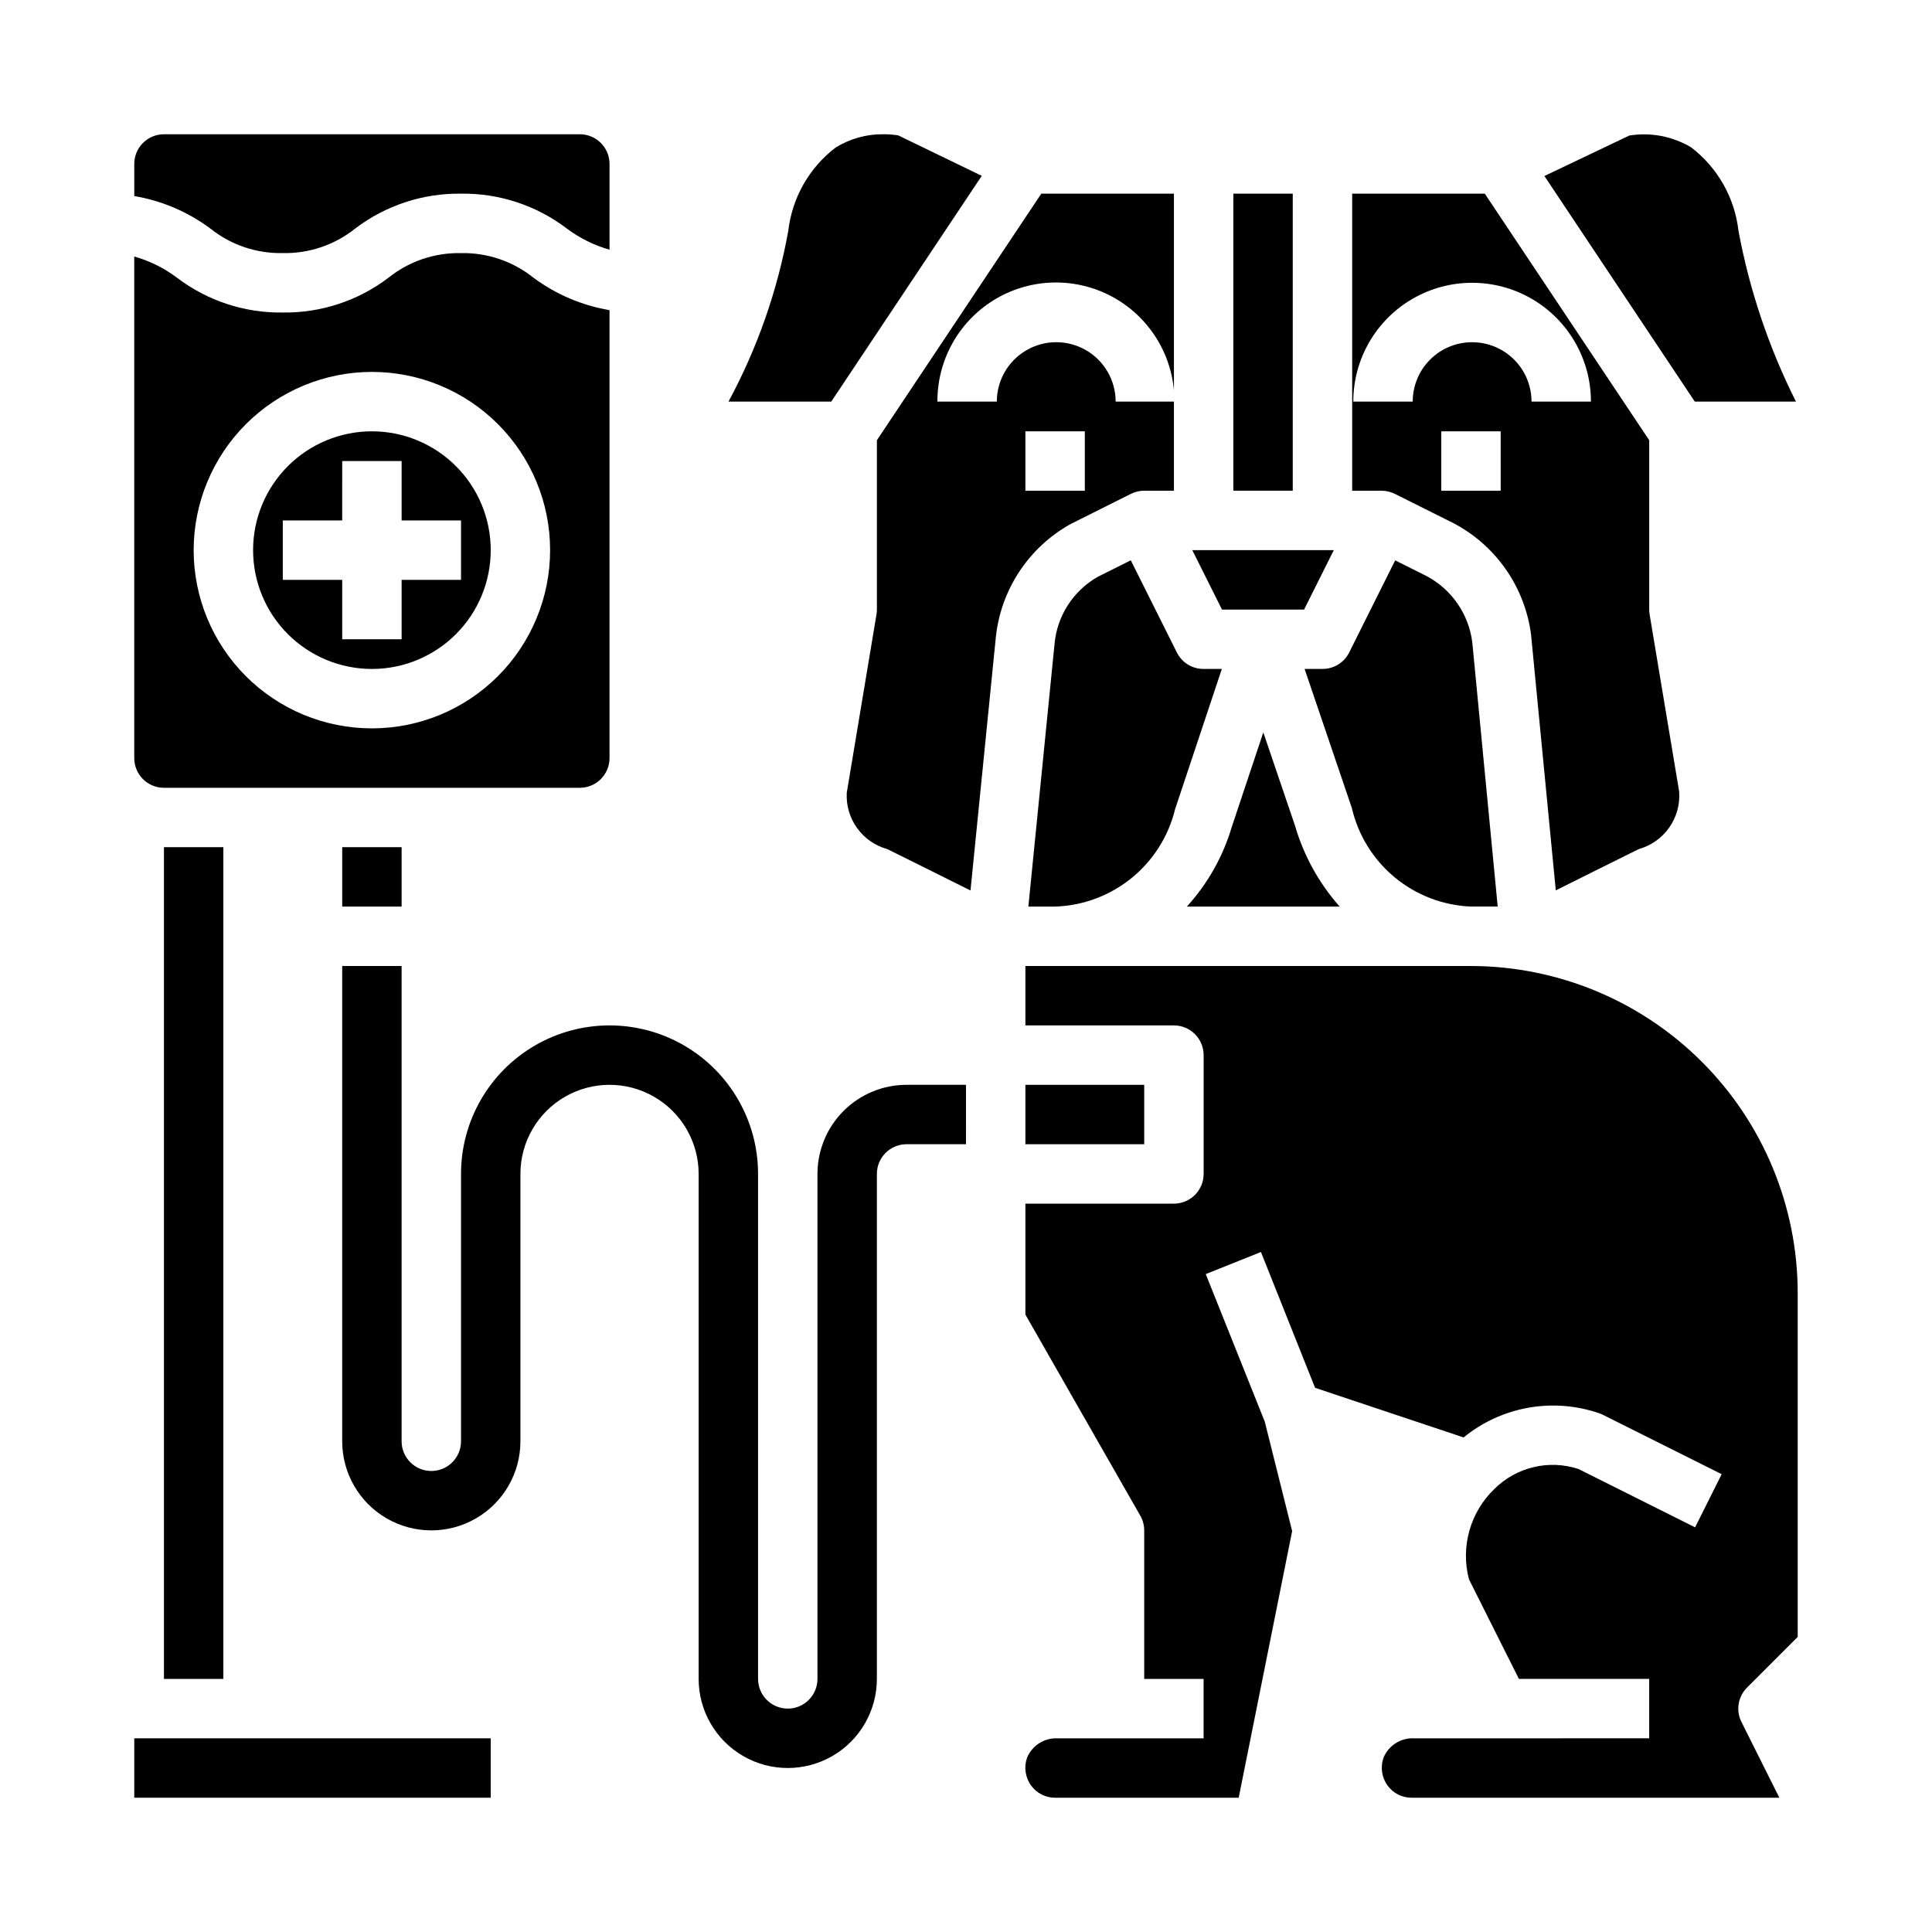
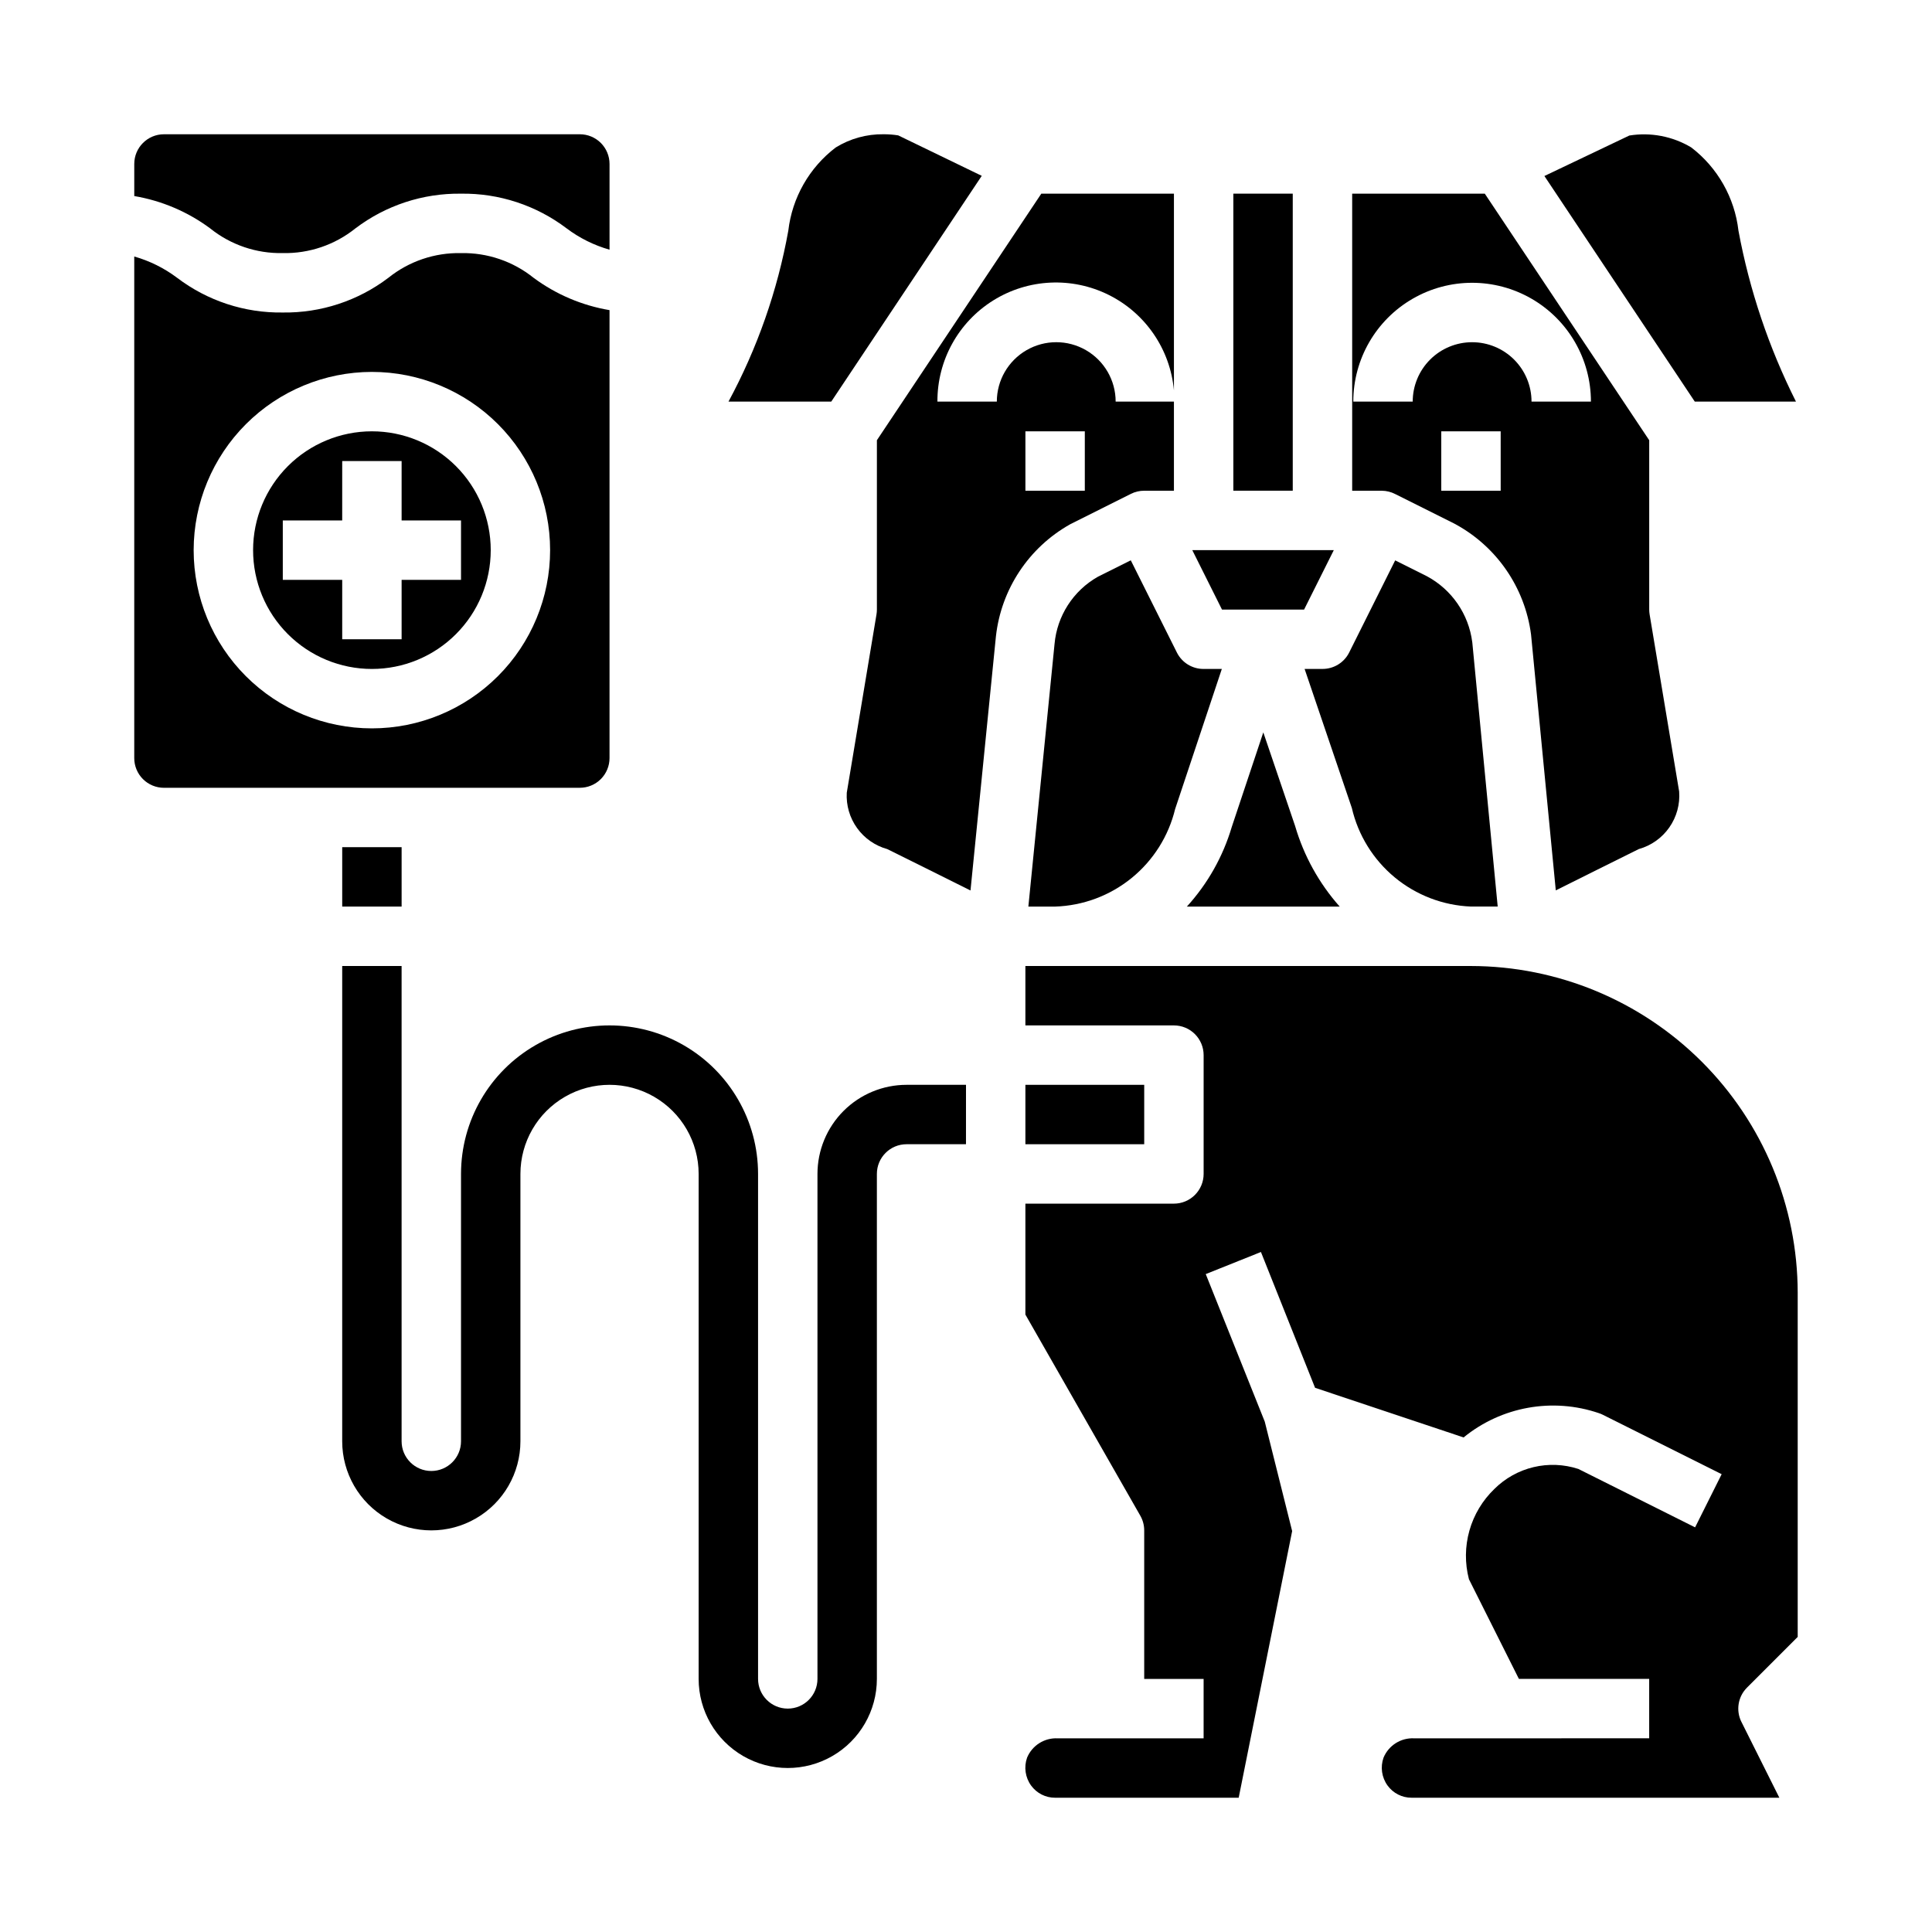
<svg xmlns="http://www.w3.org/2000/svg" fill="#000000" width="800px" height="800px" version="1.1" viewBox="144 144 512 512">
  <g>
    <path d="m470.85 195.32h15.742v78.719h-15.742z" />
    <path d="m467.84 305.54h21.758l7.871-15.746h-37.5z" />
-     <path d="m179.58 604.67h94.465v15.742h-94.465z" />
    <path d="m455.43 358.38 12.367-37.102h-4.824c-3 0.016-5.746-1.672-7.086-4.352l-12.219-24.441-8.707 4.352c-6.539 3.699-10.84 10.379-11.5 17.859l-6.934 69.559h7.082c7.406-0.238 14.527-2.894 20.277-7.57 5.746-4.672 9.801-11.105 11.543-18.305z" />
    <path d="m556.3 379.96s21.734-10.848 21.996-10.949c3.273-0.914 6.129-2.938 8.078-5.719 1.953-2.785 2.879-6.156 2.617-9.547l-7.824-46.91c-0.07-0.43-0.109-0.863-0.109-1.297v-44.871l-43.57-65.34h-35.148v78.723h7.871c1.219 0.012 2.418 0.309 3.504 0.863l15.742 7.871v0.004c11.105 5.941 18.66 16.879 20.285 29.371zm-14.602-105.91h-15.746v-15.746h15.742zm-7.574-39.359c-4.176 0-8.18 1.656-11.133 4.609s-4.609 6.957-4.609 11.133h-15.746c0-11.25 6.004-21.645 15.746-27.27 9.742-5.625 21.746-5.625 31.488 0 9.742 5.625 15.742 16.02 15.742 27.27h-15.742c0-4.176-1.66-8.18-4.613-11.133s-6.957-4.609-11.133-4.609z" />
    <path d="m234.69 368.51h15.742v15.742h-15.742z" />
    <path d="m487.22 362.9-8.43-24.812-8.352 25.039c-2.324 7.852-6.394 15.078-11.91 21.129h40.508c-5.469-6.156-9.504-13.453-11.816-21.355z" />
    <path d="m619.95 250.43c-7.188-14.301-12.316-29.543-15.238-45.281-1.004-8.754-5.527-16.73-12.523-22.086-4.926-2.945-10.734-4.062-16.398-3.148l-22.508 10.727 39.855 59.789z" />
    <path d="m533.82 384.25h7.086l-6.738-70.062-0.004 0.004c-0.945-7.461-5.457-13.996-12.098-17.523l-8.328-4.164-12.195 24.418c-1.34 2.68-4.086 4.367-7.086 4.352h-4.723l12.508 36.824 0.004 0.004c1.668 7.215 5.664 13.684 11.367 18.41 5.703 4.723 12.805 7.441 20.207 7.738z" />
    <path d="m187.45 352.77h110.21c2.086 0 4.09-0.828 5.566-2.305 1.473-1.477 2.305-3.481 2.305-5.566v-118.71c-7.289-1.23-14.184-4.164-20.121-8.562-5.445-4.375-12.258-6.695-19.238-6.551-6.988-0.145-13.805 2.172-19.258 6.551-8.039 6.098-17.887 9.332-27.977 9.191-10.094 0.152-19.949-3.086-27.992-9.191-3.41-2.566-7.262-4.484-11.367-5.652v132.93c0 2.086 0.828 4.09 2.305 5.566 1.477 1.477 3.481 2.305 5.566 2.305zm55.105-110.21c12.527 0 24.539 4.977 33.398 13.832 8.855 8.859 13.832 20.871 13.832 33.398 0 12.527-4.977 24.543-13.832 33.398-8.859 8.859-20.871 13.836-33.398 13.836s-24.539-4.977-33.398-13.836c-8.859-8.855-13.836-20.871-13.836-33.398 0.016-12.523 4.996-24.527 13.848-33.383 8.855-8.855 20.863-13.836 33.387-13.848z" />
    <path d="m415.74 431.49h31.488v15.742h-31.488z" />
    <path d="m382.04 179.88c-1.285-0.207-2.582-0.305-3.883-0.301-4.481-0.062-8.887 1.152-12.695 3.512-7.004 5.34-11.531 13.293-12.551 22.039-2.852 15.844-8.203 31.133-15.852 45.297h27.238l39.879-59.828z" />
    <path d="m620.41 577.8v-91.207c-0.027-22.957-9.156-44.965-25.391-61.199-16.234-16.234-38.242-25.363-61.199-25.391h-118.08v15.742h39.359c2.09 0 4.09 0.828 5.566 2.305 1.477 1.477 2.309 3.481 2.309 5.566v31.488c0 2.09-0.832 4.09-2.309 5.566-1.477 1.477-3.477 2.309-5.566 2.309h-39.359v29.395l30.449 53.293c0.68 1.188 1.039 2.531 1.039 3.902v39.359h15.742v15.742l-38.695 0.004c-3.504-0.164-6.734 1.879-8.086 5.117-0.883 2.488-0.488 5.254 1.062 7.391 1.477 2.039 3.844 3.246 6.359 3.234h48.656l14.168-70.66-7.258-29.008-15.641-39.102 14.625-5.856 14.348 35.992 39.359 13.152c10.043-8.191 23.605-10.625 35.871-6.43 0.355 0.117 0.699 0.258 1.031 0.426l31.488 15.742-7.039 14.09-30.953-15.484 0.004 0.004c-3.836-1.25-7.941-1.414-11.867-0.477-3.922 0.934-7.512 2.934-10.371 5.781-3.152 3.027-5.438 6.844-6.625 11.051-1.184 4.203-1.227 8.652-0.121 12.879l13.238 26.41h34.527v15.742l-62.316 0.004c-3.5-0.164-6.731 1.879-8.082 5.117-0.887 2.488-0.488 5.254 1.062 7.391 1.477 2.039 3.844 3.246 6.359 3.234h97.473l-10.051-20.098h-0.004c-1.512-3.031-0.914-6.688 1.48-9.082z" />
    <path d="m427.6 282.94 16.113-8.07c1.094-0.543 2.297-0.824 3.519-0.824h7.871v-23.617h-15.445c0-5.625-3-10.82-7.871-13.633s-10.871-2.812-15.742 0c-4.871 2.812-7.875 8.008-7.875 13.633h-15.742c-0.059-10.902 5.547-21.055 14.805-26.82 9.258-5.762 20.84-6.312 30.602-1.449 9.758 4.863 16.297 14.441 17.27 25.301v-52.137h-35.148l-43.57 65.34v44.871c0 0.434-0.039 0.867-0.109 1.297l-7.871 47.23-0.004 0.004c-0.188 3.344 0.773 6.656 2.731 9.375 1.957 2.723 4.785 4.691 8.016 5.582 0.262 0.102 22.043 10.965 22.043 10.965l6.738-67.352c1.387-12.492 8.711-23.547 19.672-29.695zm-11.855-24.641h15.742v15.742l-15.742 0.004z" />
    <path d="m242.56 321.28c8.352 0 16.359-3.316 22.266-9.223 5.906-5.902 9.223-13.914 9.223-22.266 0-8.352-3.316-16.359-9.223-22.266-5.906-5.902-13.914-9.223-22.266-9.223-8.352 0-16.359 3.32-22.266 9.223-5.906 5.906-9.223 13.914-9.223 22.266 0 8.352 3.316 16.363 9.223 22.266 5.906 5.906 13.914 9.223 22.266 9.223zm-23.617-39.359h15.742l0.004-15.742h15.742v15.742h15.742v15.742l-15.742 0.004v15.742h-15.742v-15.742h-15.746z" />
    <path d="m218.94 211.07c6.988 0.145 13.805-2.172 19.254-6.551 8.043-6.098 17.891-9.332 27.98-9.195 10.09-0.145 19.941 3.094 27.984 9.195 3.41 2.57 7.266 4.484 11.375 5.652v-22.719c0-2.086-0.832-4.09-2.305-5.566-1.477-1.477-3.481-2.305-5.566-2.305h-110.21c-4.348 0-7.871 3.523-7.871 7.871v8.504c7.281 1.23 14.172 4.164 20.105 8.562 5.449 4.379 12.266 6.699 19.254 6.551z" />
    <path d="m400 431.49h-15.746c-6.262 0-12.27 2.488-16.699 6.914-4.43 4.43-6.918 10.438-6.918 16.699v133.82c0 4.348-3.523 7.875-7.871 7.875s-7.871-3.527-7.871-7.875v-133.82c0-14.062-7.504-27.055-19.68-34.086-12.18-7.031-27.184-7.031-39.359 0-12.18 7.031-19.68 20.023-19.68 34.086v70.848c0 4.348-3.527 7.875-7.875 7.875-4.348 0-7.871-3.527-7.871-7.875v-125.95h-15.742v125.95c0 8.438 4.5 16.234 11.805 20.453 7.309 4.219 16.312 4.219 23.617 0 7.309-4.219 11.809-12.016 11.809-20.453v-70.848c0-8.438 4.5-16.23 11.809-20.449 7.305-4.219 16.309-4.219 23.617 0 7.305 4.219 11.805 12.012 11.805 20.449v133.82c0 8.438 4.504 16.234 11.809 20.453 7.309 4.219 16.309 4.219 23.617 0 7.309-4.219 11.809-12.016 11.809-20.453v-133.82c0-4.348 3.523-7.871 7.871-7.871h15.742z" />
-     <path d="m187.45 368.51h15.742v220.42h-15.742z" />
  </g>
</svg>